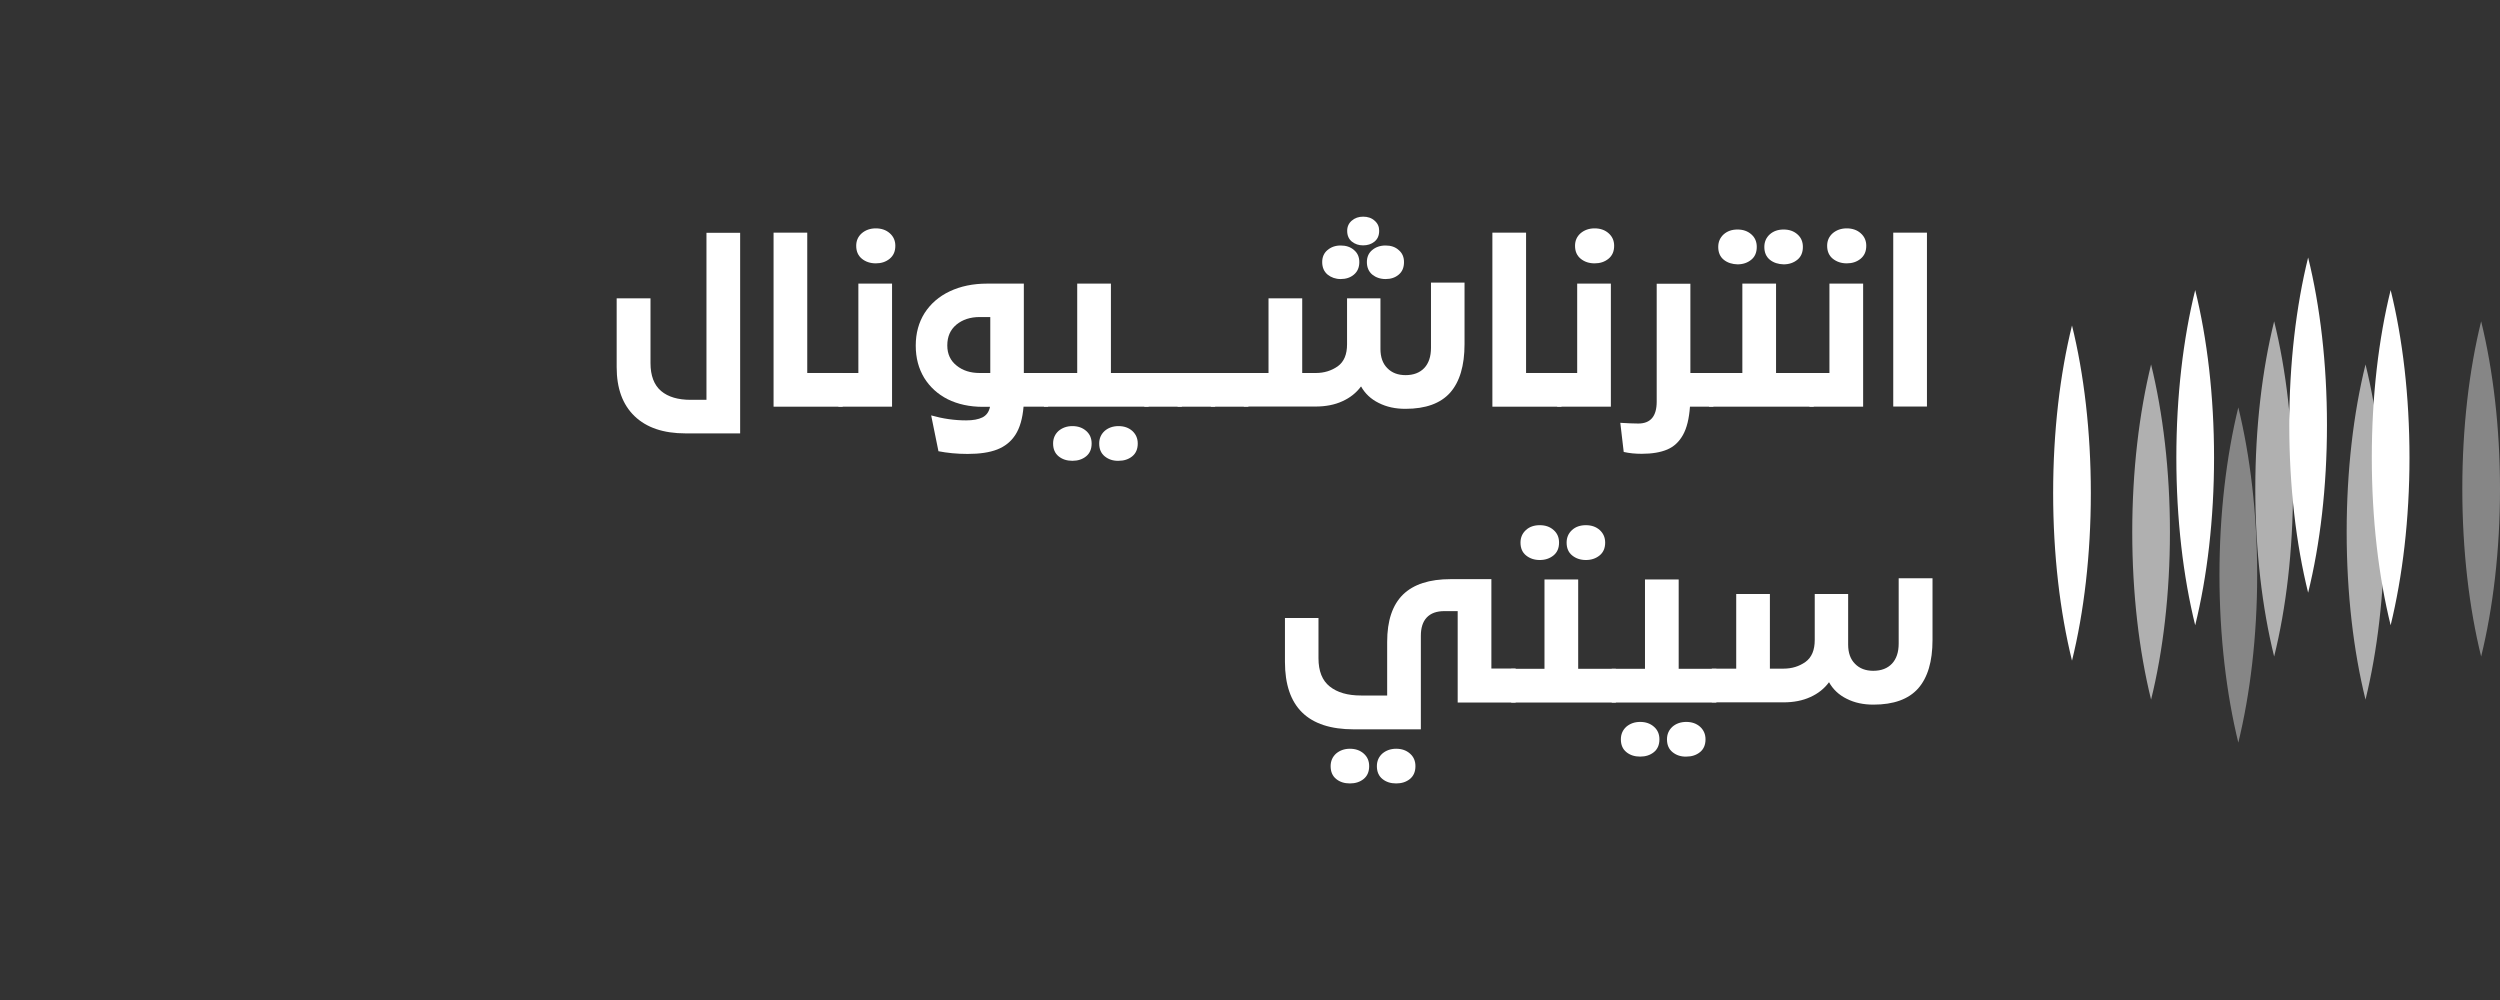
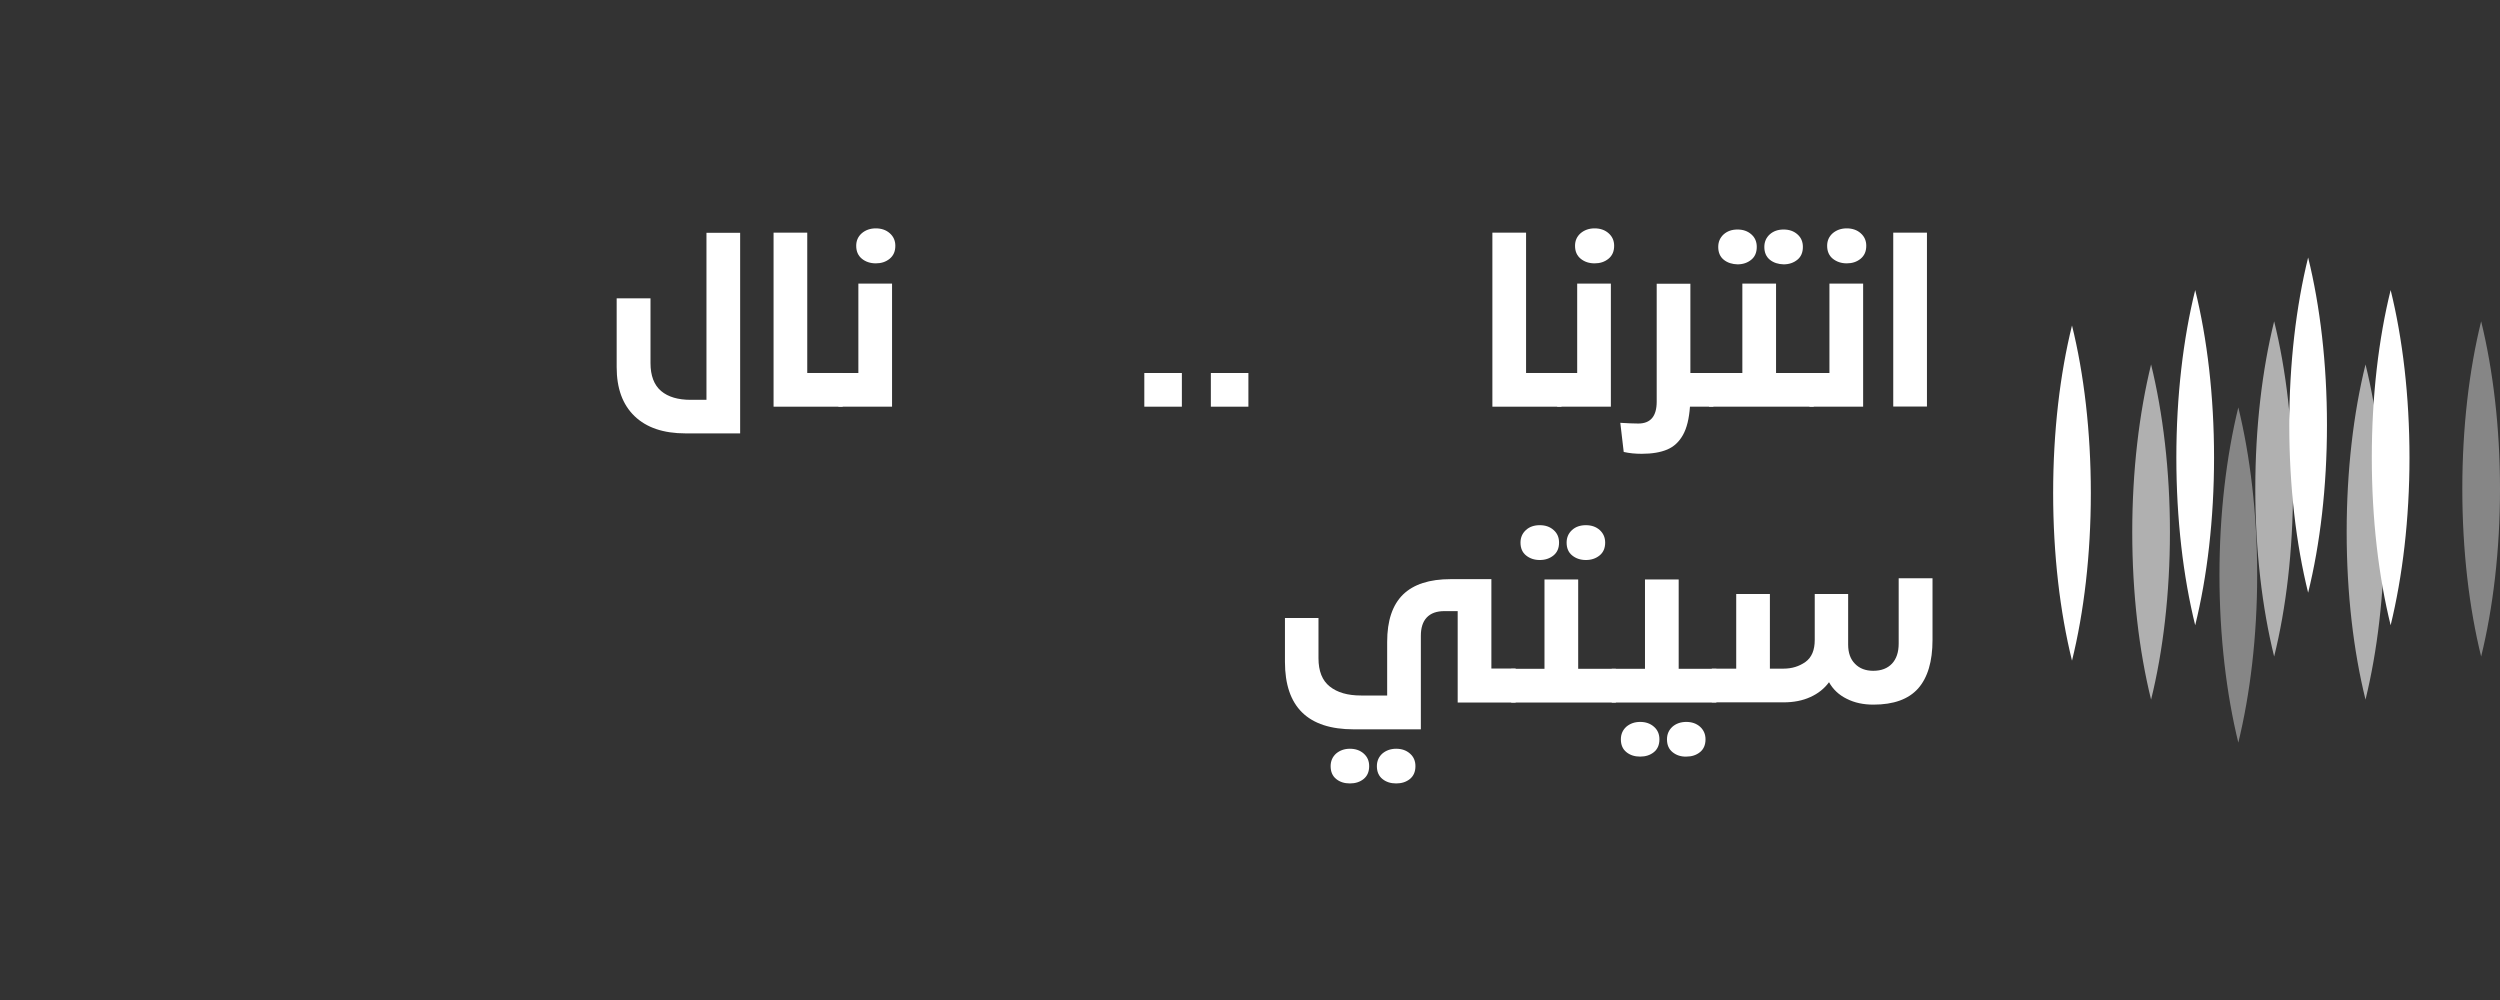
<svg xmlns="http://www.w3.org/2000/svg" width="150" height="60" viewBox="0 0 150 60" fill="none">
  <rect x="0" y="0" width="150" height="60" fill="#333333" stroke="none" />
  <path opacity="0.41" fill-rule="evenodd" clip-rule="evenodd" d="M150 29.335C150 25.643 149.58 22.191 148.869 19.279C148.15 22.191 147.739 25.643 147.739 29.335C147.739 33.027 148.15 36.479 148.869 39.392C149.58 36.488 150 33.036 150 29.335Z" fill="white" />
  <path fill-rule="evenodd" clip-rule="evenodd" d="M139.618 25.506C139.618 21.814 139.207 18.362 138.488 15.45C137.768 18.362 137.357 21.814 137.357 25.506C137.357 29.198 137.768 32.65 138.488 35.562C139.207 32.65 139.618 29.207 139.618 25.506Z" fill="white" />
  <path fill-rule="evenodd" clip-rule="evenodd" d="M132.843 27.459C132.843 23.767 132.432 20.315 131.712 17.403C130.993 20.315 130.581 23.767 130.581 27.459C130.581 31.151 130.993 34.603 131.712 37.516C132.432 34.595 132.843 31.151 132.843 27.459Z" fill="white" />
  <path fill-rule="evenodd" clip-rule="evenodd" d="M125.45 29.584C125.45 25.892 125.039 22.44 124.32 19.527C123.6 22.44 123.189 25.892 123.189 29.584C123.189 33.275 123.6 36.719 124.32 39.64C125.039 36.727 125.45 33.275 125.45 29.584Z" fill="white" />
  <path opacity="0.61" fill-rule="evenodd" clip-rule="evenodd" d="M137.58 29.335C137.58 25.643 137.168 22.191 136.449 19.279C135.729 22.191 135.318 25.643 135.318 29.335C135.318 33.027 135.729 36.479 136.449 39.392C137.168 36.488 137.58 33.036 137.58 29.335Z" fill="white" />
  <path opacity="0.61" fill-rule="evenodd" clip-rule="evenodd" d="M130.196 31.922C130.196 28.221 129.776 24.778 129.065 21.866C128.354 24.778 127.935 28.221 127.935 31.922C127.935 35.614 128.346 39.066 129.065 41.978C129.785 39.066 130.196 35.614 130.196 31.922Z" fill="white" />
  <path opacity="0.41" fill-rule="evenodd" clip-rule="evenodd" d="M135.43 34.5C135.43 30.808 135.01 27.356 134.299 24.444C133.588 27.356 133.168 30.808 133.168 34.5C133.168 38.192 133.588 41.644 134.299 44.556C135.01 41.635 135.43 38.192 135.43 34.5Z" fill="white" />
  <path fill-rule="evenodd" clip-rule="evenodd" d="M144.569 27.459C144.569 23.767 144.158 20.315 143.439 17.403C142.719 20.315 142.308 23.767 142.308 27.459C142.308 31.151 142.719 34.603 143.439 37.516C144.15 34.595 144.569 31.151 144.569 27.459Z" fill="white" />
  <path opacity="0.61" fill-rule="evenodd" clip-rule="evenodd" d="M143.062 31.922C143.062 28.221 142.651 24.778 141.931 21.866C141.211 24.778 140.8 28.221 140.8 31.922C140.8 35.614 141.211 39.066 141.931 41.978C142.642 39.066 143.062 35.614 143.062 31.922Z" fill="white" />
  <path d="M44.409 13.959V26.003H41.129C39.81 26.003 38.79 25.66 38.071 24.966C37.351 24.272 37 23.296 37 22.028V17.899H39.03V21.788C39.03 22.542 39.244 23.099 39.664 23.459C40.092 23.819 40.683 23.99 41.446 23.99H42.388V13.968H44.409V13.959Z" fill="white" />
  <path d="M50.56 22.379V24.401H46.414V13.959H48.435V22.379H50.56Z" fill="white" />
  <path d="M50.303 22.38H51.502V17.017H53.523V24.401H50.303V22.38ZM51.716 15.527C51.485 15.338 51.373 15.082 51.373 14.747C51.373 14.439 51.485 14.191 51.708 13.994C51.93 13.805 52.213 13.702 52.547 13.702C52.881 13.702 53.164 13.797 53.386 13.994C53.609 14.191 53.72 14.439 53.72 14.747C53.72 15.082 53.609 15.338 53.378 15.527C53.147 15.715 52.872 15.801 52.547 15.801C52.221 15.801 51.939 15.707 51.716 15.527Z" fill="white" />
-   <path d="M62.894 24.401H61.413C61.353 25.112 61.19 25.677 60.924 26.088C60.659 26.5 60.29 26.791 59.828 26.971C59.365 27.151 58.774 27.236 58.055 27.236C57.412 27.236 56.83 27.176 56.307 27.074L55.87 24.924C56.564 25.121 57.267 25.223 57.969 25.223C58.38 25.223 58.706 25.163 58.946 25.044C59.185 24.924 59.34 24.709 59.4 24.41H58.971C58.175 24.41 57.472 24.255 56.864 23.956C56.256 23.647 55.793 23.219 55.451 22.671C55.117 22.114 54.945 21.48 54.945 20.744V20.726C54.945 19.99 55.125 19.339 55.476 18.782C55.836 18.225 56.333 17.788 56.984 17.48C57.635 17.172 58.38 17.017 59.228 17.017H61.43V22.38H62.886V24.401H62.894ZM59.417 22.38V19.022H58.783C58.218 19.022 57.755 19.176 57.387 19.476C57.018 19.784 56.838 20.195 56.838 20.718V20.735C56.838 21.24 57.027 21.643 57.395 21.934C57.764 22.234 58.226 22.38 58.783 22.38H59.417Z" fill="white" />
-   <path d="M68.916 24.401H62.637V22.38H64.633V17.017H66.655V22.38H68.916V24.401ZM63.52 27.382C63.297 27.202 63.186 26.945 63.186 26.611C63.186 26.303 63.297 26.054 63.511 25.857C63.734 25.669 64.008 25.566 64.342 25.566C64.676 25.566 64.95 25.66 65.173 25.857C65.396 26.054 65.498 26.303 65.498 26.611C65.498 26.945 65.387 27.202 65.164 27.382C64.942 27.562 64.668 27.648 64.342 27.648C64.016 27.648 63.742 27.562 63.52 27.382ZM66.286 27.382C66.064 27.202 65.952 26.945 65.952 26.611C65.952 26.303 66.064 26.054 66.278 25.857C66.492 25.669 66.775 25.566 67.109 25.566C67.443 25.566 67.717 25.66 67.94 25.857C68.154 26.054 68.265 26.303 68.265 26.611C68.265 26.945 68.154 27.202 67.931 27.382C67.708 27.562 67.434 27.648 67.109 27.648C66.783 27.656 66.509 27.562 66.286 27.382Z" fill="white" />
  <path d="M68.659 22.38H70.912V24.401H68.659V22.38Z" fill="white" />
-   <path d="M70.655 22.38H72.908V24.401H70.655V22.38Z" fill="white" />
  <path d="M72.651 22.38H74.904V24.401H72.651V22.38Z" fill="white" />
-   <path d="M87.872 16.957V20.649C87.872 21.943 87.581 22.911 87.007 23.562C86.433 24.204 85.542 24.53 84.326 24.53C83.726 24.53 83.195 24.418 82.724 24.178C82.253 23.947 81.902 23.613 81.662 23.185C81.379 23.57 81.002 23.87 80.54 24.076C80.077 24.29 79.538 24.392 78.93 24.392H74.629V22.38H76.111V17.9H78.133V22.38H78.947C79.452 22.38 79.889 22.242 80.266 21.977C80.643 21.703 80.823 21.266 80.823 20.658V17.9H82.827V20.941C82.827 21.429 82.964 21.814 83.238 22.088C83.512 22.371 83.881 22.508 84.335 22.508C84.814 22.508 85.191 22.362 85.457 22.08C85.722 21.797 85.859 21.395 85.859 20.872V16.957H87.872ZM79.658 16.478C79.444 16.298 79.332 16.049 79.332 15.724C79.332 15.424 79.435 15.184 79.649 15.004C79.863 14.825 80.12 14.73 80.437 14.73C80.763 14.73 81.028 14.816 81.242 15.004C81.457 15.184 81.559 15.424 81.559 15.724C81.559 16.049 81.448 16.298 81.234 16.478C81.02 16.658 80.754 16.743 80.437 16.743C80.137 16.743 79.872 16.649 79.658 16.478ZM81.114 14.499C80.925 14.345 80.831 14.131 80.831 13.848C80.831 13.6 80.925 13.394 81.105 13.24C81.294 13.077 81.516 13 81.791 13C82.065 13 82.296 13.077 82.476 13.24C82.664 13.403 82.75 13.6 82.75 13.848C82.75 14.131 82.656 14.345 82.467 14.499C82.279 14.653 82.047 14.722 81.782 14.722C81.516 14.722 81.302 14.645 81.114 14.499ZM82.339 16.478C82.125 16.298 82.013 16.049 82.013 15.724C82.013 15.424 82.116 15.184 82.33 15.004C82.544 14.825 82.81 14.73 83.135 14.73C83.452 14.73 83.718 14.816 83.923 15.004C84.138 15.184 84.24 15.424 84.24 15.724C84.24 16.049 84.138 16.298 83.923 16.478C83.709 16.658 83.452 16.743 83.135 16.743C82.818 16.743 82.553 16.649 82.339 16.478Z" fill="white" />
  <path d="M93.689 22.379V24.401H89.543V13.959H91.564V22.379H93.689Z" fill="white" />
  <path d="M93.431 22.38H94.631V17.017H96.652V24.401H93.431V22.38ZM94.845 15.527C94.614 15.338 94.502 15.082 94.502 14.747C94.502 14.439 94.614 14.191 94.836 13.994C95.059 13.805 95.342 13.702 95.676 13.702C96.01 13.702 96.293 13.797 96.515 13.994C96.738 14.191 96.849 14.439 96.849 14.747C96.849 15.082 96.738 15.338 96.507 15.527C96.275 15.715 96.001 15.801 95.676 15.801C95.342 15.801 95.068 15.707 94.845 15.527Z" fill="white" />
  <path d="M102.802 24.401H101.398C101.346 25.121 101.209 25.686 100.978 26.097C100.747 26.509 100.438 26.8 100.036 26.971C99.633 27.142 99.119 27.228 98.502 27.228C98.117 27.228 97.757 27.194 97.423 27.117L97.218 25.369C97.654 25.395 98.014 25.412 98.297 25.412C99.034 25.412 99.402 24.975 99.402 24.102V17.026H101.423V22.38H102.802V24.401Z" fill="white" />
  <path d="M108.824 24.401H102.545V22.38H104.541V17.017H106.563V22.38H108.824V24.401ZM103.428 15.587C103.205 15.407 103.094 15.15 103.094 14.816C103.094 14.508 103.205 14.259 103.419 14.062C103.642 13.865 103.916 13.771 104.25 13.771C104.584 13.771 104.858 13.865 105.081 14.062C105.304 14.259 105.406 14.508 105.406 14.816C105.406 15.15 105.295 15.407 105.072 15.587C104.85 15.767 104.576 15.861 104.25 15.861C103.933 15.852 103.65 15.767 103.428 15.587ZM106.194 15.587C105.972 15.407 105.86 15.15 105.86 14.816C105.86 14.508 105.972 14.259 106.186 14.062C106.409 13.865 106.683 13.771 107.017 13.771C107.351 13.771 107.625 13.865 107.848 14.062C108.07 14.259 108.173 14.508 108.173 14.816C108.173 15.15 108.062 15.407 107.839 15.587C107.616 15.767 107.342 15.861 107.017 15.861C106.7 15.852 106.417 15.767 106.194 15.587Z" fill="white" />
  <path d="M108.567 22.38H109.766V17.017H111.788V24.401H108.567V22.38ZM109.972 15.527C109.741 15.338 109.629 15.082 109.629 14.747C109.629 14.439 109.741 14.191 109.963 13.994C110.186 13.805 110.469 13.702 110.803 13.702C111.137 13.702 111.42 13.797 111.642 13.994C111.865 14.191 111.976 14.439 111.976 14.747C111.976 15.082 111.865 15.338 111.634 15.527C111.403 15.715 111.128 15.801 110.803 15.801C110.477 15.801 110.203 15.707 109.972 15.527Z" fill="white" />
  <path d="M113.595 13.959H115.617V24.392H113.595V13.959Z" fill="white" />
  <path d="M90.939 40.128V42.15H87.461V36.667H86.665C86.193 36.667 85.842 36.796 85.602 37.053C85.362 37.31 85.251 37.678 85.251 38.149V43.76H81.225C78.467 43.76 77.097 42.407 77.097 39.708V37.079H79.109V39.494C79.109 40.265 79.332 40.831 79.786 41.19C80.24 41.55 80.857 41.73 81.662 41.73H83.23V38.509C83.23 37.241 83.546 36.299 84.18 35.674C84.814 35.057 85.765 34.749 87.041 34.749H89.483V40.111H90.939V40.128ZM80.172 46.741C79.949 46.561 79.838 46.304 79.838 45.97C79.838 45.662 79.949 45.413 80.163 45.216C80.386 45.028 80.66 44.925 80.994 44.925C81.328 44.925 81.602 45.019 81.825 45.216C82.047 45.413 82.15 45.662 82.15 45.97C82.15 46.304 82.039 46.561 81.816 46.741C81.594 46.921 81.319 47.006 80.994 47.006C80.668 47.006 80.394 46.921 80.172 46.741ZM82.947 46.741C82.724 46.561 82.613 46.304 82.613 45.97C82.613 45.662 82.724 45.413 82.938 45.216C83.161 45.028 83.435 44.925 83.769 44.925C84.103 44.925 84.377 45.019 84.6 45.216C84.823 45.413 84.926 45.662 84.926 45.97C84.926 46.304 84.814 46.561 84.592 46.741C84.369 46.921 84.095 47.006 83.769 47.006C83.444 47.006 83.17 46.921 82.947 46.741Z" fill="white" />
  <path d="M96.961 42.15H90.673V40.128H92.669V34.766H94.691V40.128H96.952V42.15H96.961ZM91.564 33.327C91.341 33.147 91.23 32.89 91.23 32.556C91.23 32.248 91.341 31.999 91.556 31.802C91.77 31.605 92.052 31.511 92.386 31.511C92.721 31.511 92.995 31.605 93.217 31.802C93.44 31.999 93.543 32.248 93.543 32.556C93.543 32.89 93.431 33.147 93.209 33.327C92.986 33.507 92.712 33.601 92.386 33.601C92.061 33.601 91.787 33.507 91.564 33.327ZM94.331 33.327C94.108 33.147 93.997 32.89 93.997 32.556C93.997 32.248 94.108 31.999 94.322 31.802C94.537 31.605 94.819 31.511 95.153 31.511C95.487 31.511 95.761 31.605 95.984 31.802C96.198 31.999 96.31 32.248 96.31 32.556C96.31 32.89 96.198 33.147 95.975 33.327C95.753 33.507 95.479 33.601 95.153 33.601C94.828 33.601 94.554 33.507 94.331 33.327Z" fill="white" />
  <path d="M102.982 42.15H96.704V40.128H98.699V34.766H100.721V40.128H102.982V42.15ZM97.586 45.13C97.363 44.951 97.252 44.694 97.252 44.36C97.252 44.051 97.363 43.803 97.577 43.606C97.8 43.417 98.074 43.315 98.408 43.315C98.742 43.315 99.016 43.409 99.239 43.606C99.462 43.803 99.565 44.051 99.565 44.36C99.565 44.694 99.453 44.951 99.231 45.13C99.008 45.31 98.734 45.396 98.408 45.396C98.083 45.396 97.809 45.31 97.586 45.13ZM100.353 45.13C100.13 44.951 100.019 44.694 100.019 44.36C100.019 44.051 100.13 43.803 100.344 43.606C100.558 43.417 100.841 43.315 101.175 43.315C101.509 43.315 101.783 43.409 102.006 43.606C102.22 43.803 102.331 44.051 102.331 44.36C102.331 44.694 102.22 44.951 101.997 45.13C101.775 45.31 101.5 45.396 101.175 45.396C100.849 45.405 100.575 45.31 100.353 45.13Z" fill="white" />
  <path d="M115.951 34.706V38.398C115.951 39.691 115.66 40.659 115.086 41.31C114.512 41.953 113.621 42.278 112.405 42.278C111.805 42.278 111.274 42.167 110.803 41.927C110.332 41.696 109.981 41.361 109.741 40.933C109.458 41.319 109.081 41.618 108.619 41.824C108.156 42.038 107.616 42.141 107.008 42.141H102.708V40.119H104.173V35.639H106.194V40.119H107.008C107.514 40.119 107.95 39.982 108.327 39.717C108.704 39.443 108.884 39.006 108.884 38.398V35.639H110.889V38.68C110.889 39.169 111.026 39.554 111.3 39.828C111.574 40.111 111.942 40.248 112.396 40.248C112.876 40.248 113.253 40.102 113.518 39.82C113.784 39.537 113.921 39.134 113.921 38.612V34.697H115.951V34.706Z" fill="white" />
</svg>